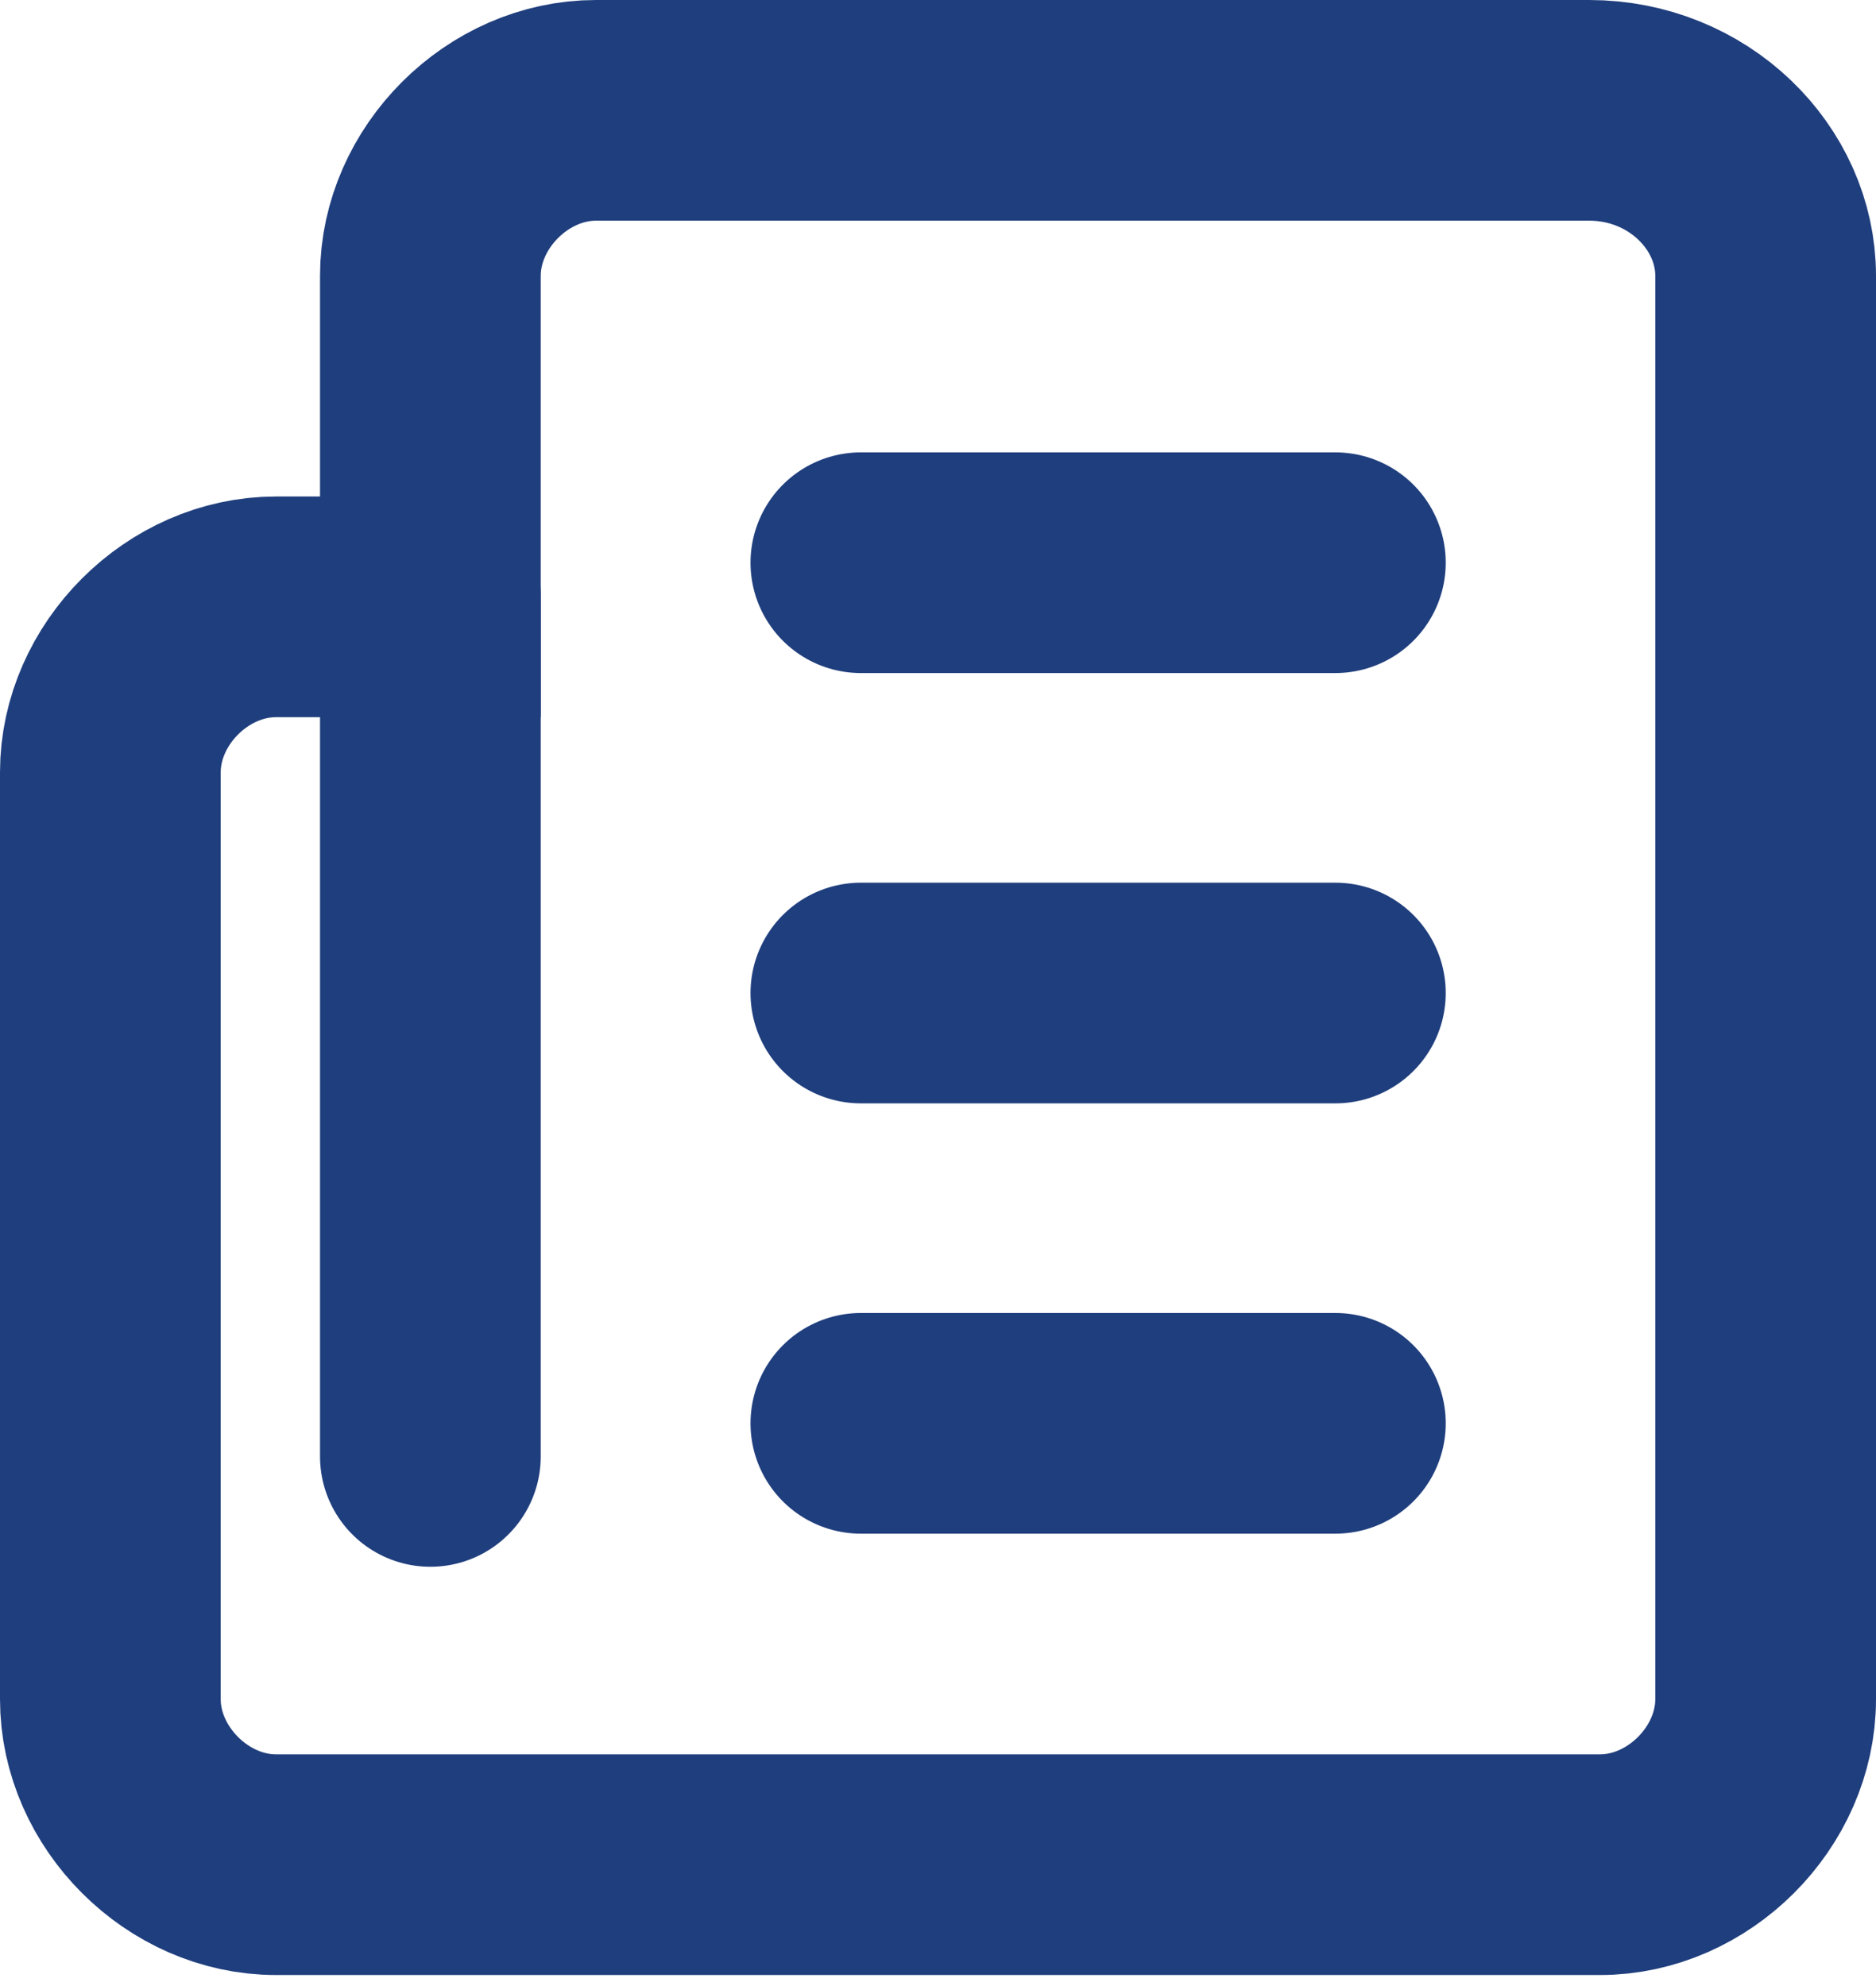
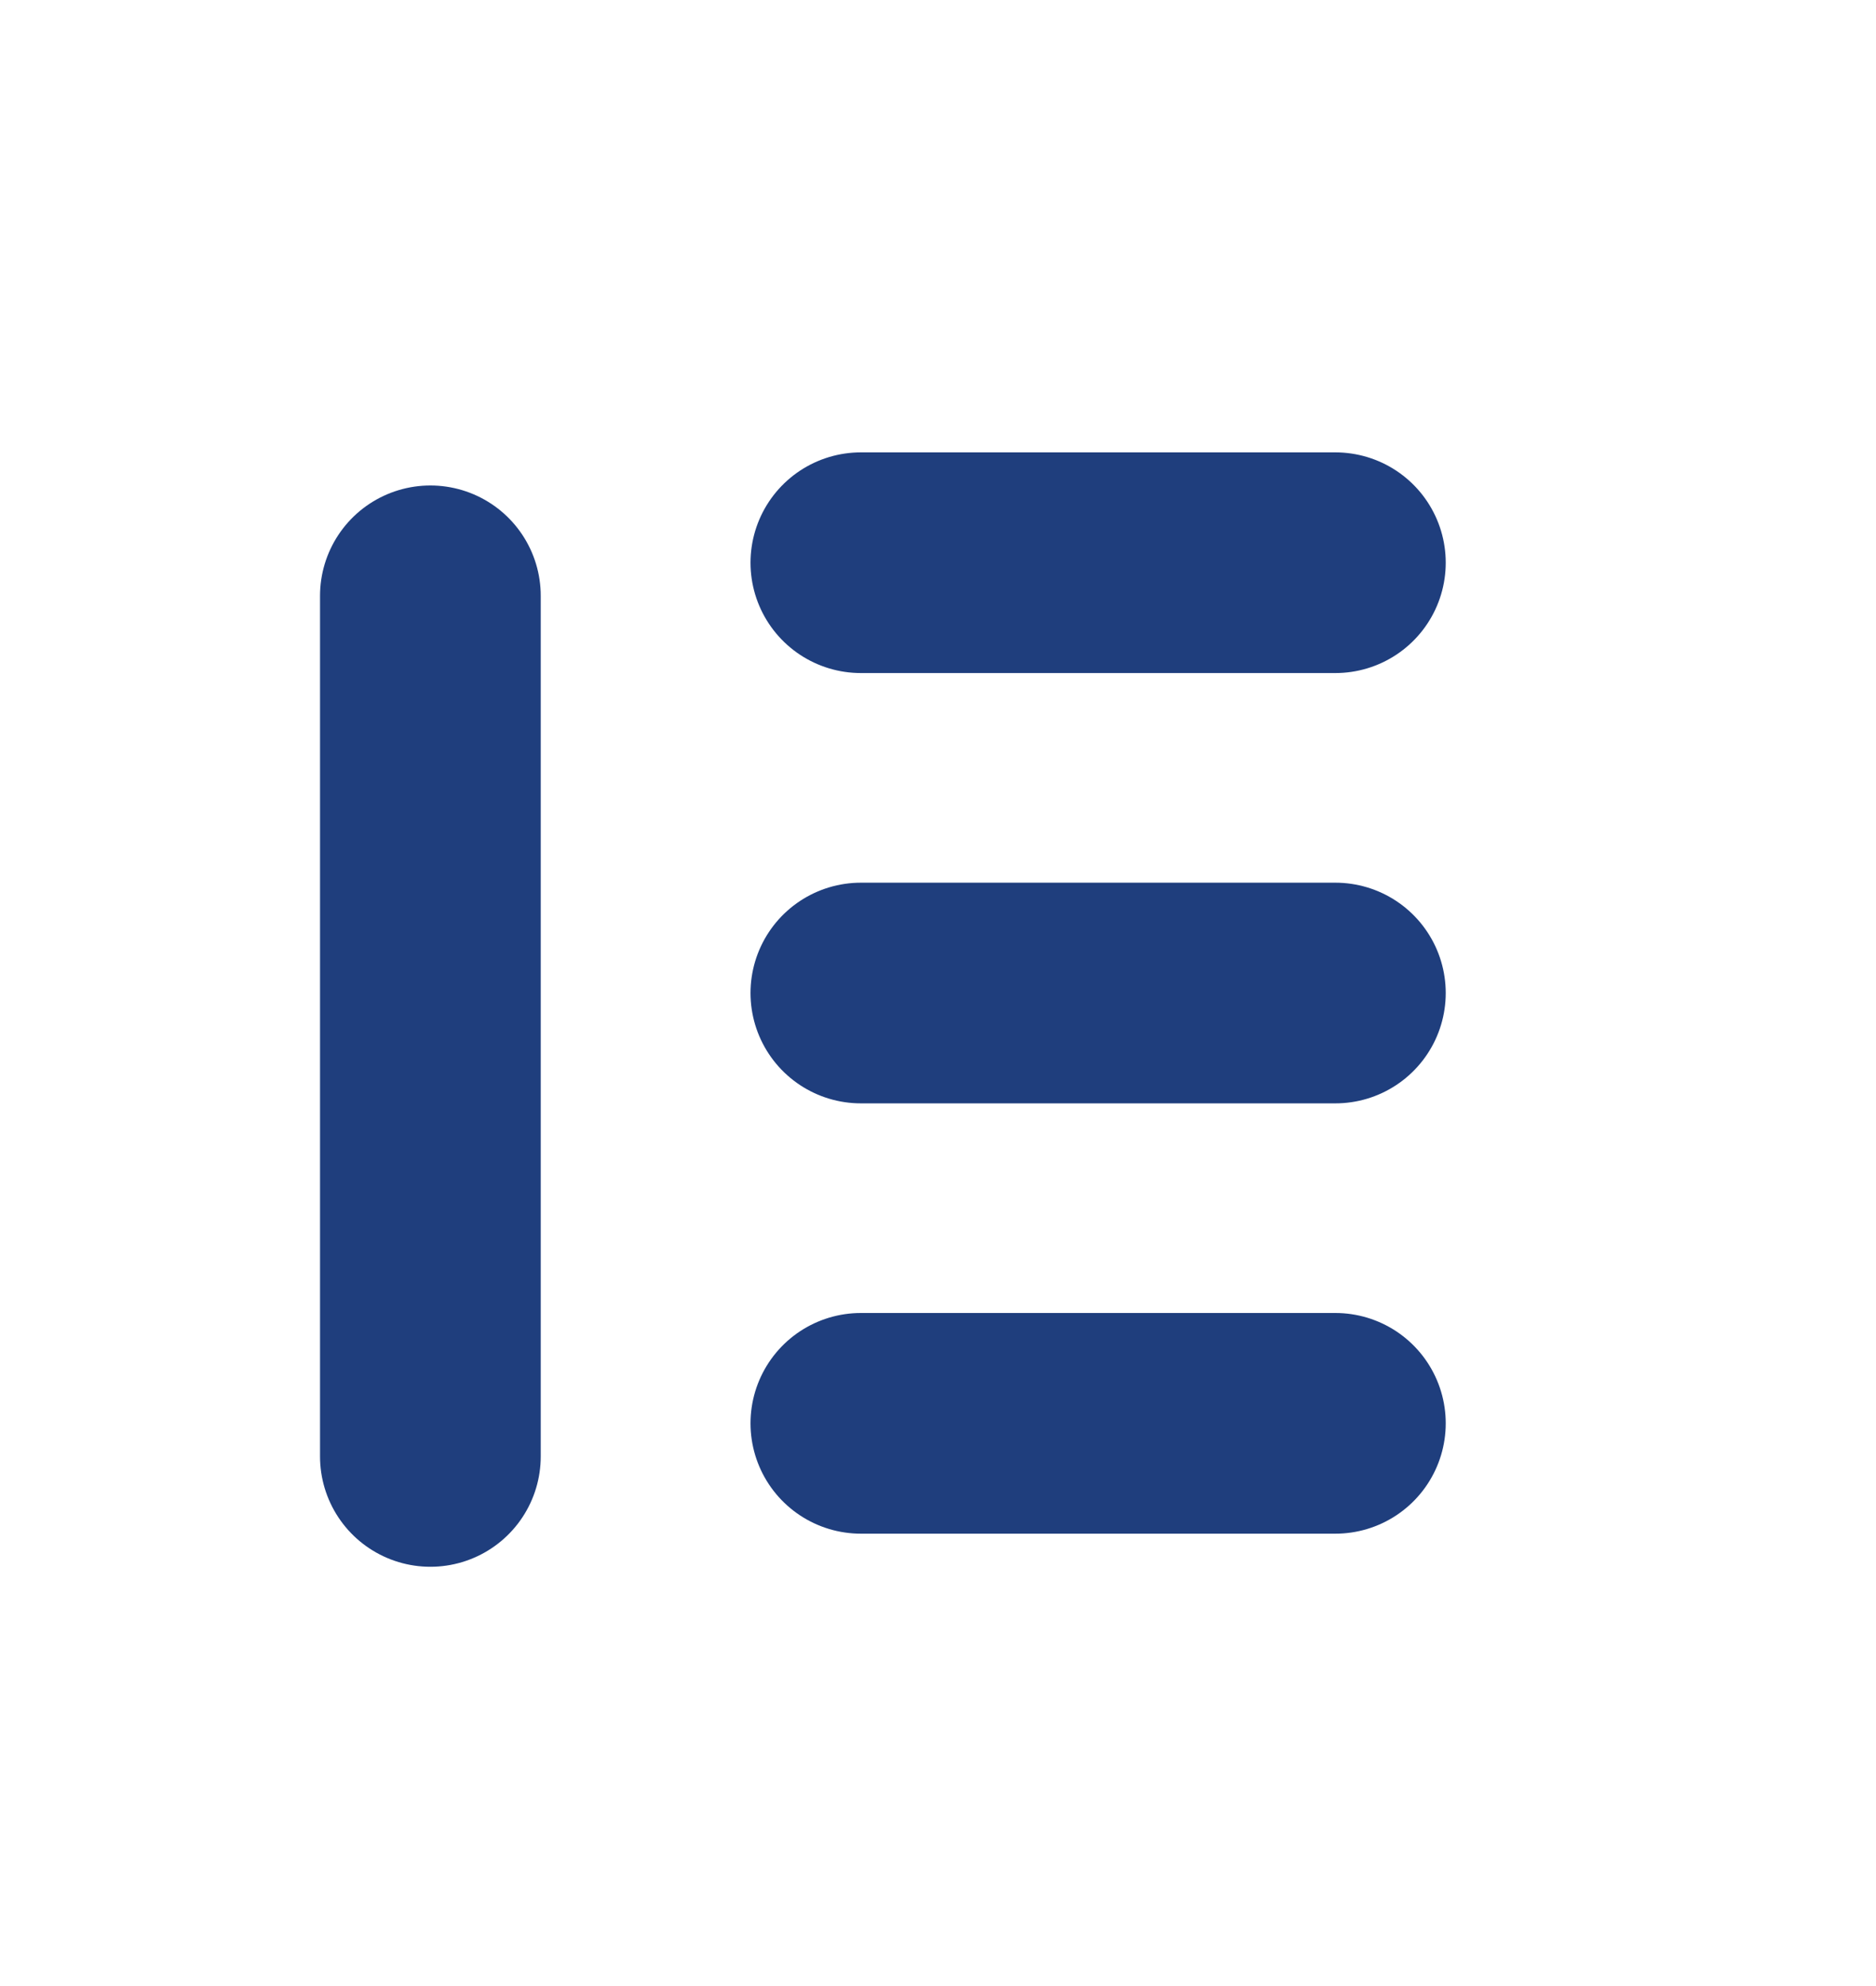
<svg xmlns="http://www.w3.org/2000/svg" width="17" height="18" viewBox="0 0 17 18" fill="none">
-   <path d="M16 2.5V15.4C16 16.2 15.3 16.9 14.5 16.9H2.5C1.7 16.9 1 16.2 1 15.4V7C1 6.2 1.7 5.5 2.5 5.5H3.9V2.5C3.9 1.7 4.6 1 5.4 1H14.4C15.3 1 16 1.7 16 2.5Z" stroke="#1f3e7d" stroke-width="2" stroke-miterlimit="10" />
  <path d="M3.9 13.2V5.4" stroke="#1f3e7d" stroke-width="2" stroke-miterlimit="10" stroke-linecap="round" />
  <path d="M7.801 5.1H12.101" stroke="#1f3e7d" stroke-width="2" stroke-miterlimit="10" stroke-linecap="round" />
  <path d="M7.801 9H12.101" stroke="#1f3e7d" stroke-width="2" stroke-miterlimit="10" stroke-linecap="round" />
  <path d="M7.801 12.9H12.101" stroke="#1f3e7d" stroke-width="2" stroke-miterlimit="10" stroke-linecap="round" />
</svg>